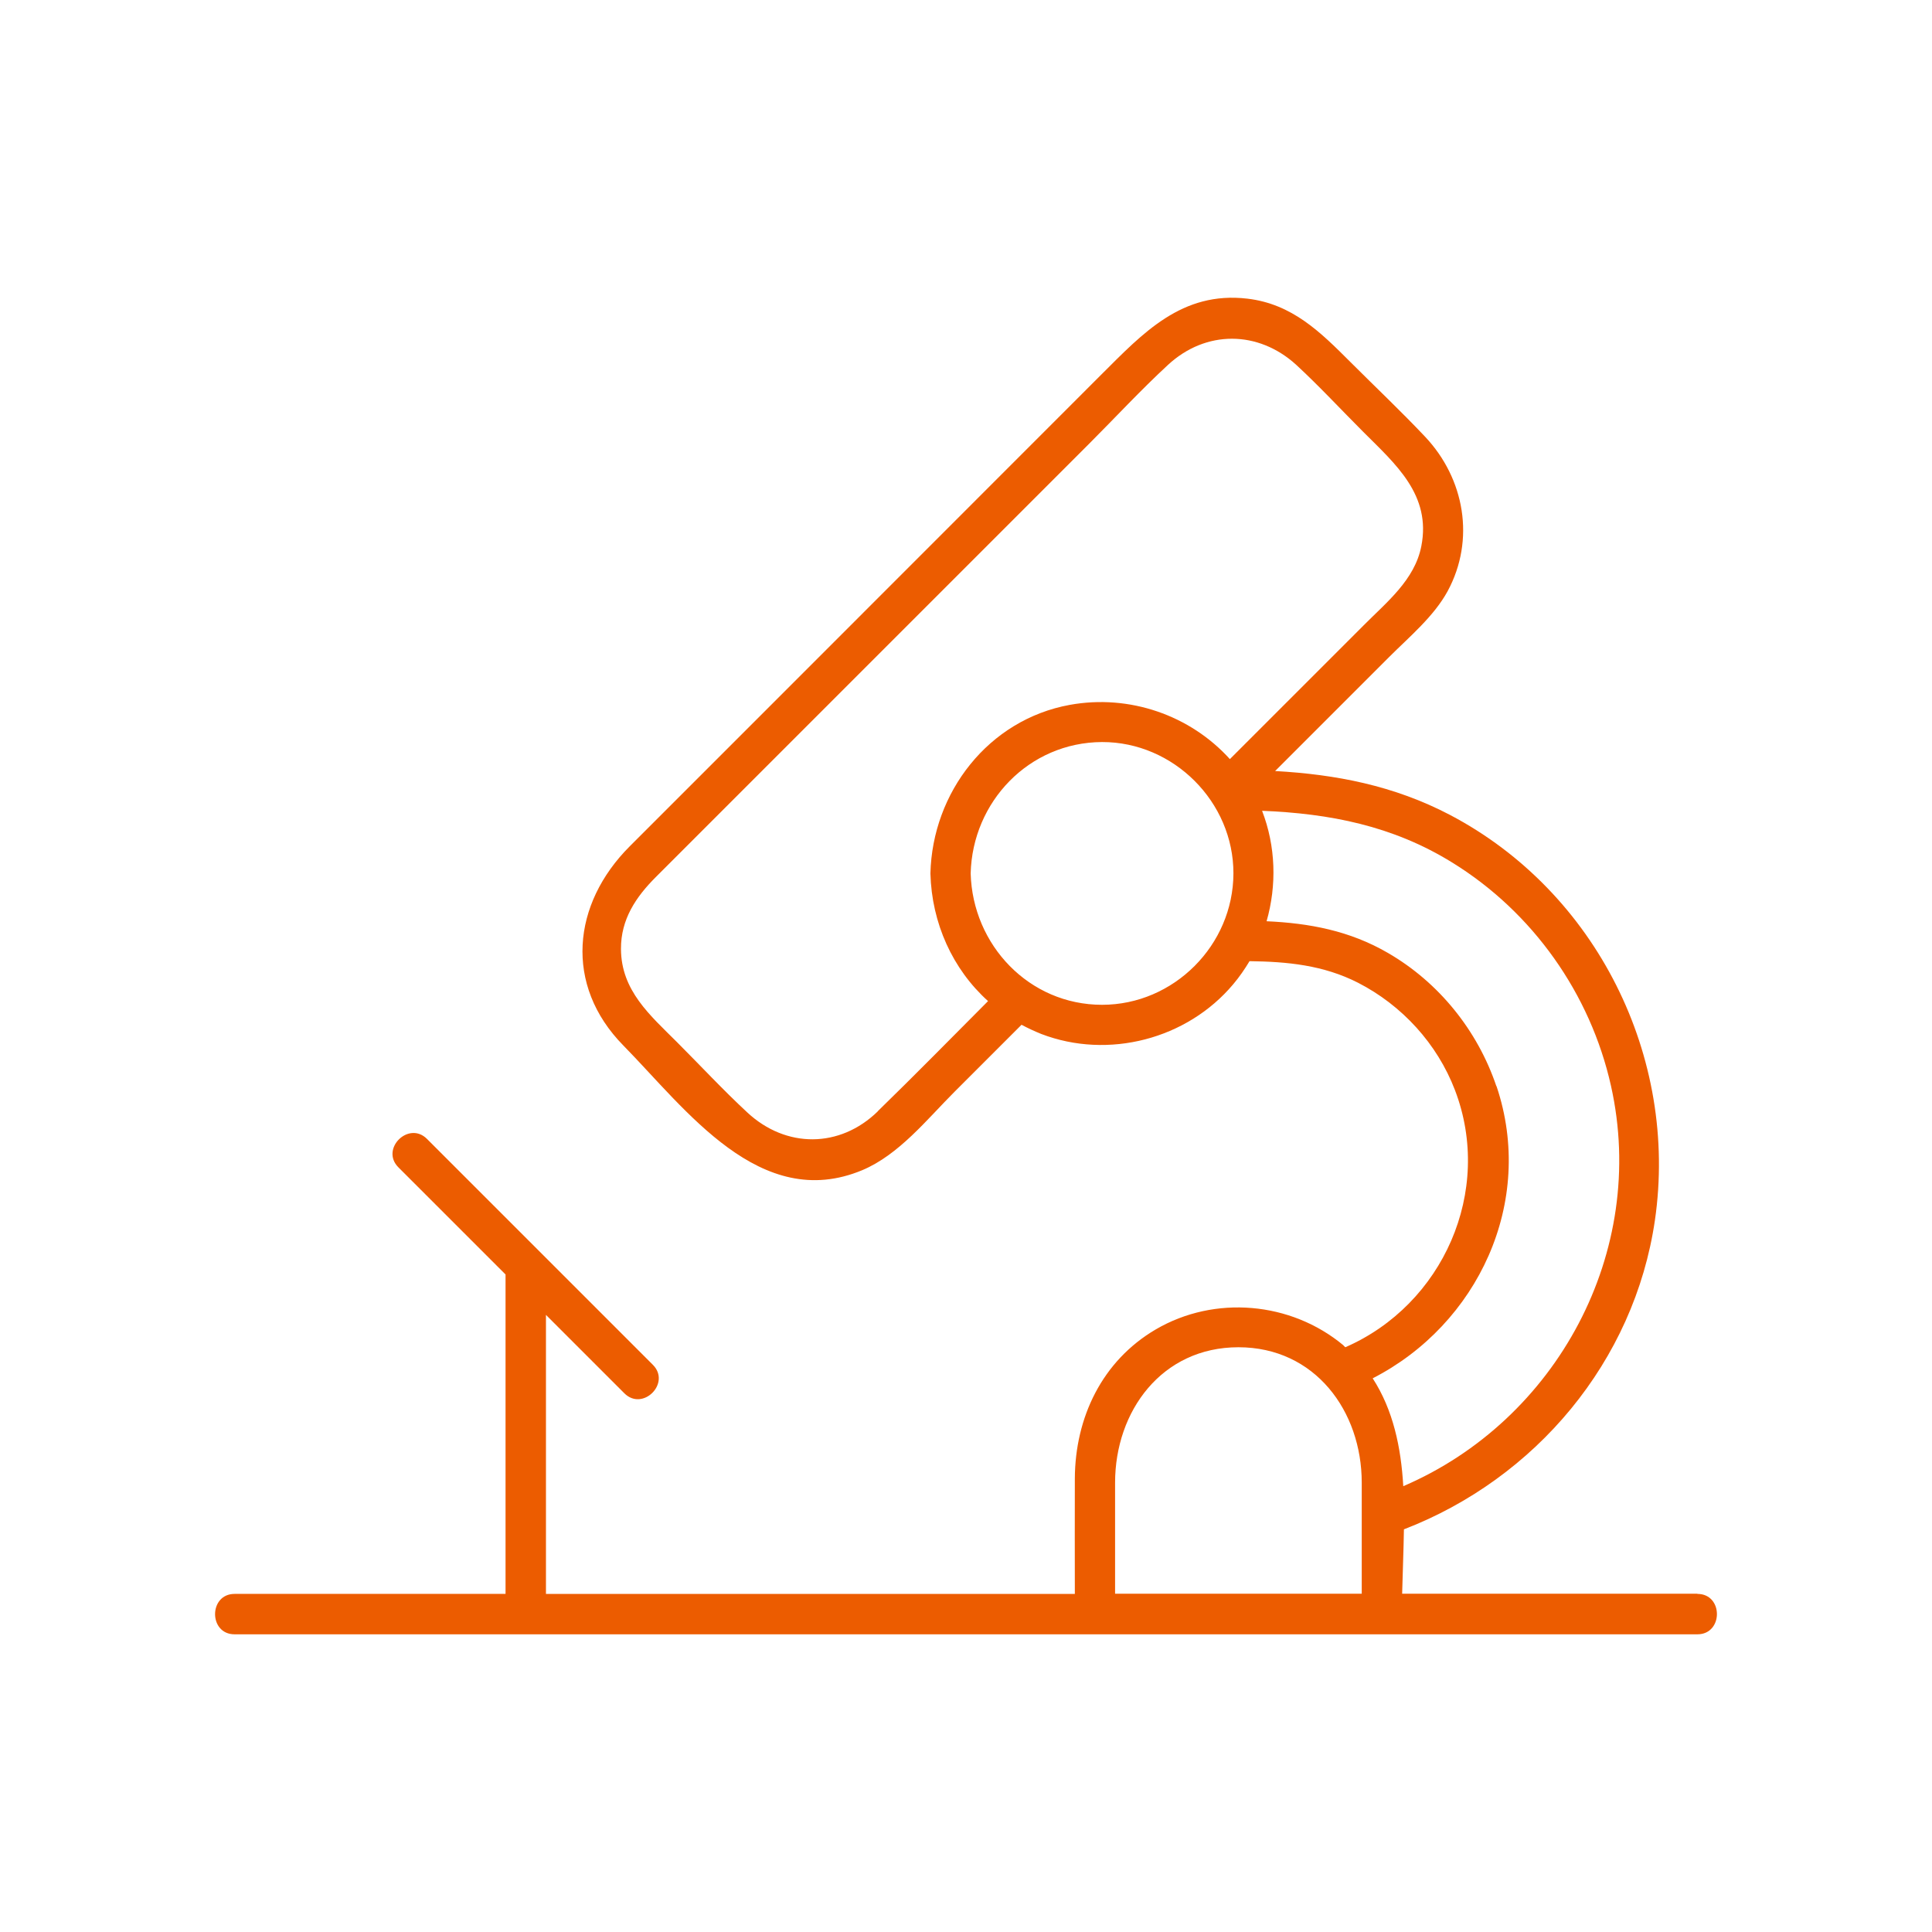
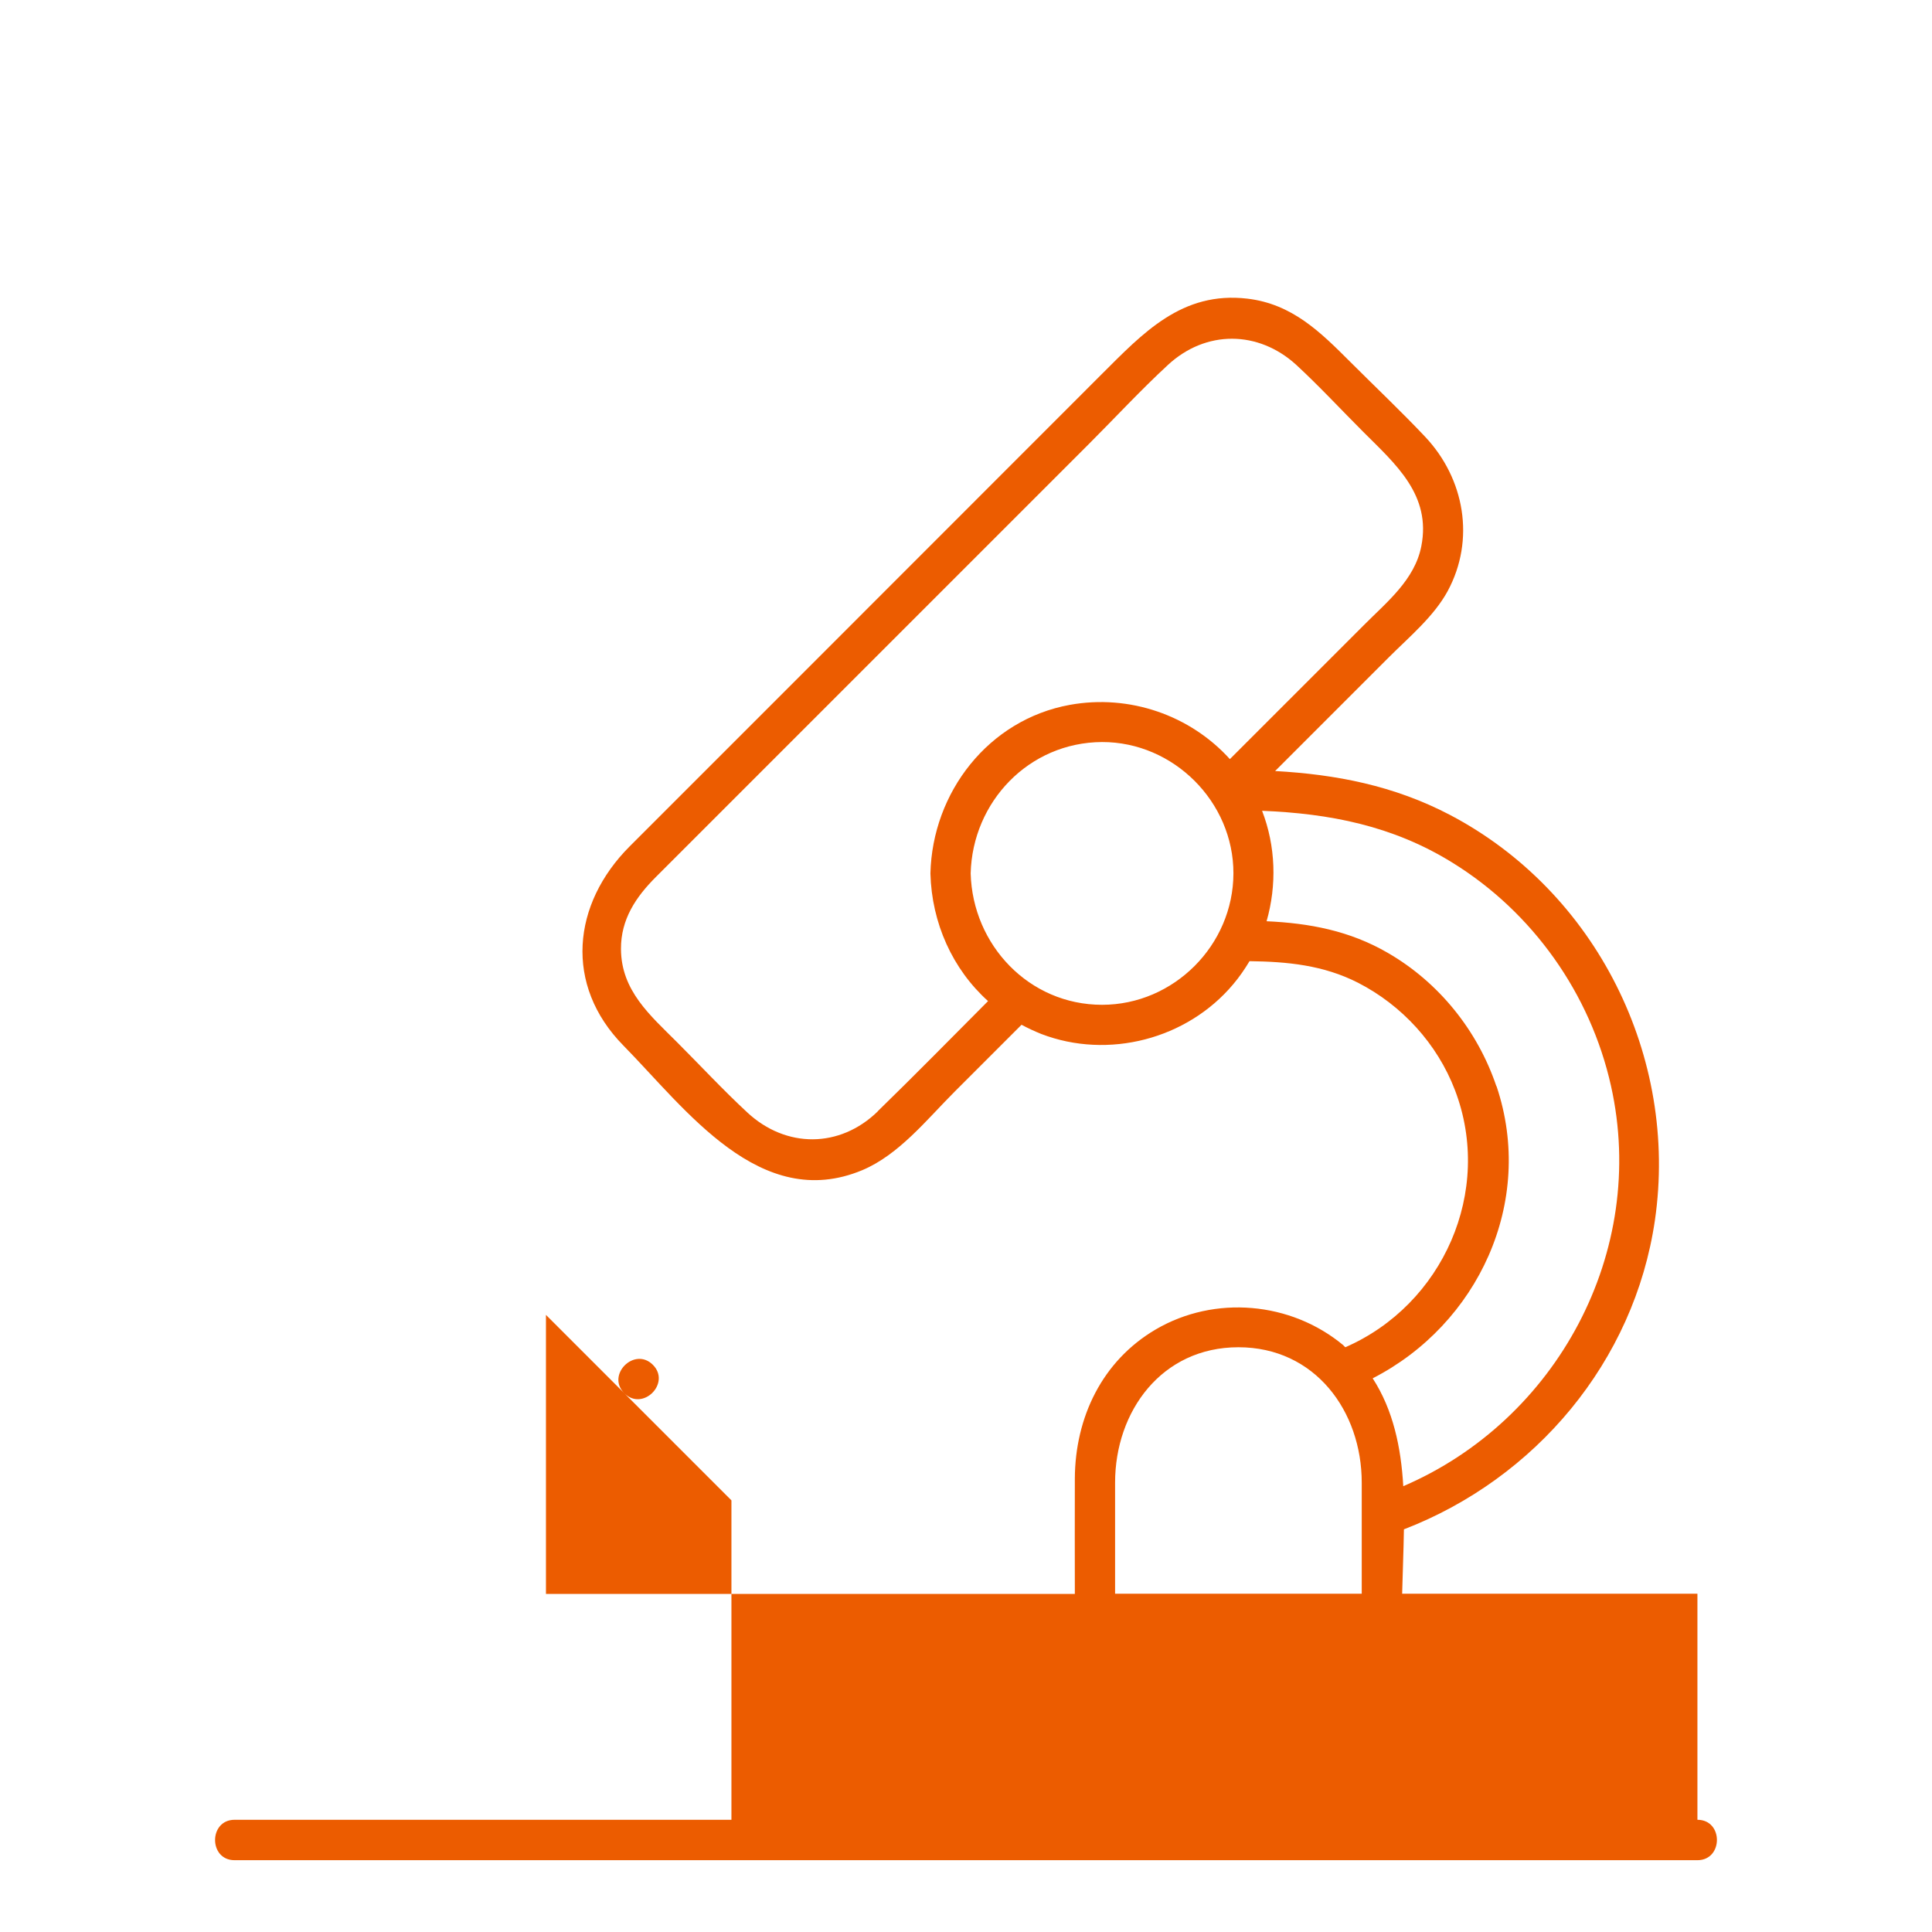
<svg xmlns="http://www.w3.org/2000/svg" id="Layer_1" data-name="Layer 1" viewBox="0 0 120 120">
  <defs>
    <style>
      .cls-1 {
        fill: #ec5c00;
      }
    </style>
  </defs>
-   <path class="cls-1" d="M105.43,98.99h-18.34c.03-1.3.09-2.65.11-4,8.17-3.15,14.31-10.42,15.59-19.2,1.47-10.13-3.63-20.4-12.74-25.18-3.48-1.82-7.08-2.51-10.85-2.72,2.36-2.36,4.72-4.72,7.08-7.08,1.26-1.26,2.78-2.52,3.64-4.1,1.72-3.19,1.05-6.98-1.4-9.58-1.5-1.59-3.1-3.1-4.65-4.65-1.86-1.86-3.61-3.6-6.39-3.93-4.07-.48-6.49,2.14-9.06,4.7-7.2,7.2-14.4,14.4-21.59,21.6-2.57,2.57-5.15,5.15-7.72,7.72-3.57,3.57-4.09,8.61-.39,12.37,3.88,3.95,8.5,10.39,14.84,7.74,2.28-.96,4.01-3.15,5.73-4.87l4.16-4.16c.39.21.8.4,1.22.57,4.17,1.6,9.06.33,11.93-3.09.38-.45.71-.93,1.01-1.43,2.34.03,4.58.24,6.74,1.34,2.73,1.4,4.92,3.79,6.02,6.67,2.4,6.28-.75,13.33-6.81,15.97-.05-.04-.09-.09-.13-.13-3.25-2.7-7.98-3.12-11.64-.98-3.34,1.96-5.01,5.47-5.03,9.26-.01,2.39,0,4.78,0,7.17h-32.85v-17.33c1.62,1.62,3.25,3.25,4.87,4.87,1.14,1.14,2.91-.63,1.77-1.77l-14.03-14.03c-1.14-1.14-2.92.63-1.77,1.77,2.22,2.22,4.43,4.43,6.65,6.65v19.84H14.57c-1.61,0-1.62,2.51,0,2.51h90.86c1.61,0,1.62-2.51,0-2.51ZM54.52,69.03c-2.36,2.3-5.7,2.3-8.1.07-1.51-1.4-2.92-2.92-4.37-4.37-1.67-1.67-3.47-3.2-3.48-5.79-.01-1.84.93-3.23,2.16-4.46,2.13-2.13,4.26-4.26,6.38-6.38,6.84-6.84,13.67-13.67,20.51-20.51,1.64-1.64,3.23-3.36,4.93-4.93,2.35-2.17,5.6-2.15,7.96,0,1.44,1.33,2.78,2.78,4.17,4.17,2,2,4.23,3.91,3.6,7.1-.41,2.09-2.15,3.47-3.58,4.91-2.77,2.77-5.54,5.54-8.31,8.31-2.47-2.73-6.24-4.04-9.94-3.37-5.06.92-8.54,5.44-8.66,10.47.08,3.09,1.38,5.95,3.58,7.93-2.28,2.29-4.54,4.59-6.85,6.84ZM68.45,62.41c-4.53,0-8.04-3.71-8.16-8.16.11-4.45,3.62-8.14,8.16-8.16,4.44-.01,8.17,3.72,8.16,8.16-.01,4.45-3.7,8.16-8.16,8.16ZM92.94,67.46c-1.17-3.46-3.57-6.44-6.73-8.27-2.39-1.39-4.9-1.85-7.54-1.97.64-2.24.57-4.66-.28-6.86,4.18.17,8.11.92,11.82,3.22,4.99,3.08,8.57,8.14,9.85,13.86,2.31,10.32-3.37,20.78-12.9,24.87-.14-2.42-.63-4.74-1.9-6.7,6.52-3.34,10.12-10.94,7.69-18.15ZM69.26,98.99v-6.9c0-4.44,2.9-8.41,7.66-8.41s7.66,3.97,7.66,8.41v6.9h-15.31Z" />
+   <path class="cls-1" d="M105.43,98.99h-18.34c.03-1.3.09-2.65.11-4,8.17-3.15,14.31-10.42,15.59-19.2,1.47-10.13-3.63-20.4-12.74-25.18-3.48-1.82-7.08-2.51-10.85-2.72,2.36-2.36,4.72-4.72,7.08-7.08,1.26-1.26,2.78-2.52,3.64-4.1,1.72-3.19,1.05-6.98-1.4-9.58-1.5-1.59-3.1-3.1-4.65-4.65-1.86-1.86-3.61-3.6-6.39-3.93-4.07-.48-6.49,2.14-9.06,4.7-7.2,7.2-14.4,14.4-21.59,21.6-2.57,2.57-5.15,5.15-7.72,7.72-3.57,3.57-4.09,8.61-.39,12.37,3.88,3.95,8.5,10.39,14.84,7.74,2.28-.96,4.01-3.15,5.73-4.87l4.16-4.16c.39.21.8.4,1.22.57,4.17,1.6,9.06.33,11.93-3.09.38-.45.71-.93,1.01-1.43,2.34.03,4.58.24,6.74,1.34,2.73,1.4,4.92,3.79,6.02,6.67,2.4,6.28-.75,13.33-6.81,15.97-.05-.04-.09-.09-.13-.13-3.25-2.7-7.98-3.12-11.64-.98-3.34,1.96-5.01,5.47-5.03,9.26-.01,2.39,0,4.78,0,7.17h-32.85v-17.33c1.62,1.62,3.25,3.25,4.87,4.87,1.14,1.14,2.91-.63,1.77-1.77c-1.14-1.14-2.92.63-1.77,1.77,2.22,2.22,4.43,4.43,6.65,6.65v19.84H14.57c-1.61,0-1.62,2.51,0,2.51h90.86c1.61,0,1.62-2.51,0-2.51ZM54.52,69.03c-2.36,2.3-5.7,2.3-8.1.07-1.51-1.4-2.92-2.92-4.37-4.37-1.67-1.67-3.47-3.2-3.48-5.79-.01-1.84.93-3.23,2.16-4.46,2.13-2.13,4.26-4.26,6.38-6.38,6.84-6.84,13.67-13.67,20.51-20.51,1.64-1.64,3.23-3.36,4.93-4.93,2.35-2.17,5.6-2.15,7.96,0,1.44,1.33,2.78,2.78,4.17,4.17,2,2,4.23,3.91,3.6,7.1-.41,2.09-2.15,3.47-3.58,4.91-2.77,2.77-5.54,5.54-8.31,8.31-2.47-2.73-6.24-4.04-9.94-3.37-5.06.92-8.54,5.44-8.66,10.47.08,3.09,1.38,5.95,3.58,7.93-2.28,2.29-4.54,4.59-6.85,6.84ZM68.45,62.41c-4.53,0-8.04-3.71-8.16-8.16.11-4.45,3.62-8.14,8.16-8.16,4.44-.01,8.17,3.72,8.16,8.16-.01,4.45-3.7,8.16-8.16,8.16ZM92.94,67.46c-1.17-3.46-3.57-6.44-6.73-8.27-2.39-1.39-4.9-1.85-7.54-1.97.64-2.24.57-4.66-.28-6.86,4.18.17,8.11.92,11.82,3.22,4.99,3.08,8.57,8.14,9.85,13.86,2.31,10.32-3.37,20.78-12.9,24.87-.14-2.42-.63-4.74-1.9-6.7,6.52-3.34,10.12-10.94,7.69-18.15ZM69.26,98.99v-6.9c0-4.44,2.9-8.41,7.66-8.41s7.66,3.97,7.66,8.41v6.9h-15.31Z" />
</svg>